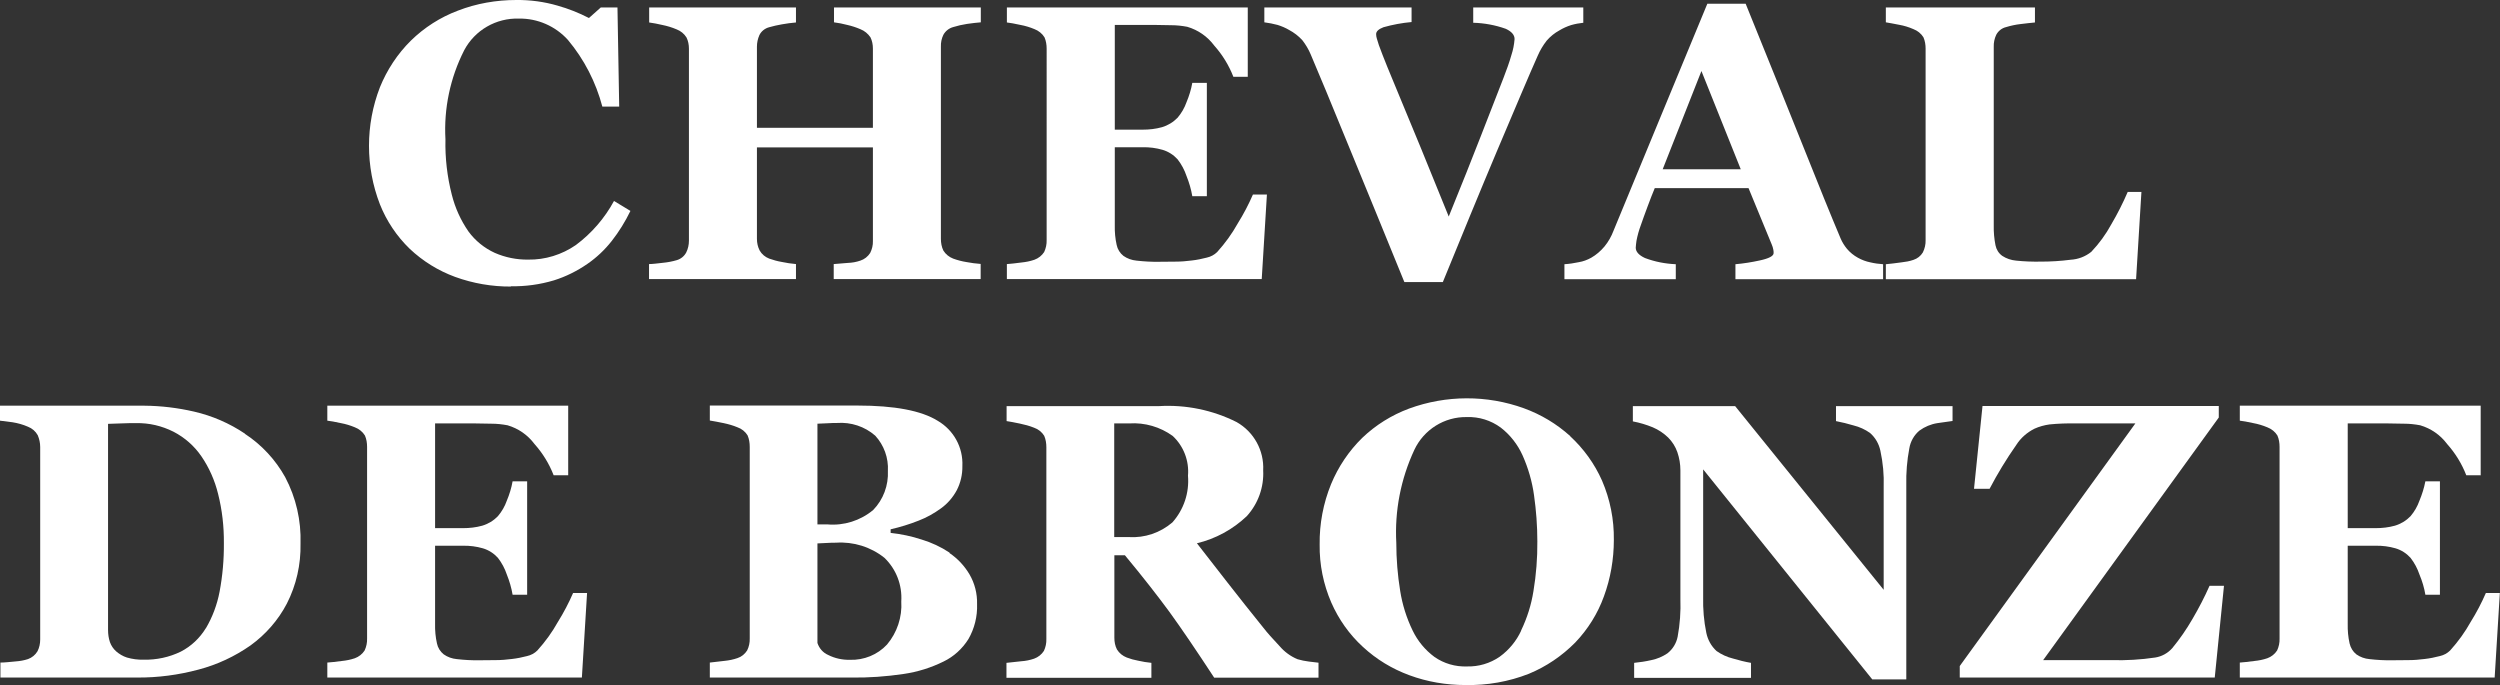
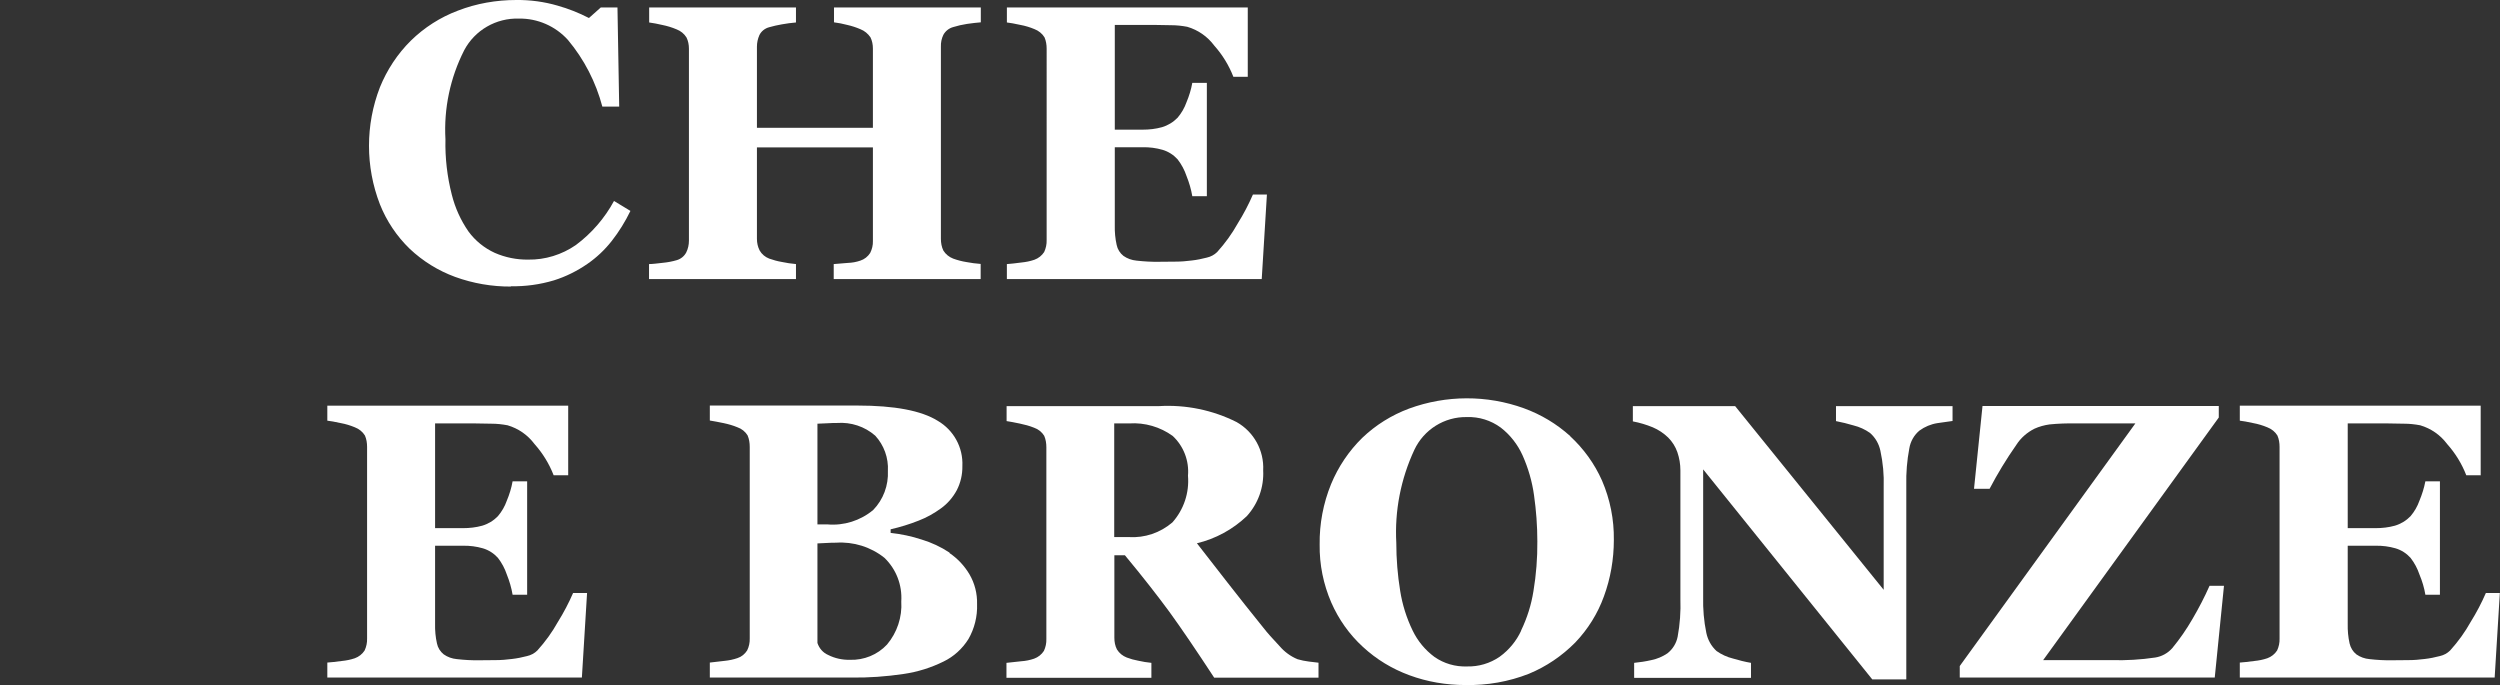
<svg xmlns="http://www.w3.org/2000/svg" id="Calque_1" viewBox="0 0 173.53 47.56">
  <rect x="0" y="0" width="173.53" height="47.56" fill="#333333" stroke="none" />
  <path id="Path_74193" d="M35.47,19.89c-1.32,.01-2.64-.22-3.88-.67-1.17-.43-2.24-1.09-3.15-1.95-.9-.87-1.61-1.93-2.07-3.09-1.01-2.61-1.01-5.51,0-8.12,.49-1.21,1.22-2.32,2.15-3.24,.93-.91,2.04-1.62,3.26-2.08C33.07,.24,34.45,0,35.84,0c.97-.01,1.93,.12,2.86,.39,.75,.21,1.48,.5,2.18,.86l.82-.73h1.16l.12,6.88h-1.17c-.45-1.7-1.26-3.28-2.39-4.63-.87-.96-2.11-1.5-3.4-1.48-1.58-.05-3.06,.8-3.8,2.2-.97,1.91-1.42,4.04-1.3,6.18-.03,1.29,.12,2.59,.44,3.84,.23,.92,.62,1.78,1.16,2.56,.47,.64,1.1,1.15,1.82,1.48,.73,.32,1.52,.48,2.32,.47,1.18,.02,2.34-.34,3.31-1.01,1.09-.81,2-1.86,2.65-3.06l1.14,.69c-.36,.74-.79,1.44-1.3,2.09-.48,.61-1.05,1.15-1.69,1.59-.71,.49-1.49,.88-2.32,1.14-.97,.29-1.98,.43-3,.41" style="fill:#fff;" />
  <path id="Path_74194" d="M68.06,19.37h-10.19v-1.04l.97-.08c.3-.01,.59-.06,.88-.16,.28-.09,.52-.28,.68-.53,.13-.26,.2-.54,.19-.83v-6.5h-8.05v6.35c0,.28,.06,.56,.19,.81,.15,.26,.38,.45,.66,.56,.28,.1,.57,.18,.86,.23,.33,.07,.66,.12,1,.15v1.04h-10.2v-1.04c.22,0,.55-.04,.98-.09,.32-.03,.63-.09,.94-.18,.28-.08,.52-.27,.66-.53,.13-.26,.19-.54,.19-.83V3.38c0-.27-.05-.54-.17-.78-.16-.26-.4-.45-.68-.56-.33-.14-.66-.24-1.01-.31-.3-.07-.6-.13-.9-.17V.52h10.19V1.56c-.33,.03-.66,.07-.98,.13-.3,.05-.59,.12-.88,.2-.3,.08-.55,.28-.68,.55-.11,.25-.17,.52-.17,.8v5.63h8.05V3.37c0-.27-.05-.54-.17-.78-.17-.25-.41-.45-.69-.56-.3-.13-.61-.23-.92-.3-.3-.08-.61-.14-.92-.18V.52h10.19V1.55c-.28,.02-.6,.06-.96,.11-.32,.05-.64,.12-.96,.22-.29,.08-.54,.28-.68,.54-.12,.25-.18,.53-.17,.81v13.35c0,.28,.05,.56,.17,.81,.16,.26,.4,.45,.68,.56,.3,.11,.61,.19,.92,.24,.33,.06,.66,.11,.99,.13v1.04Z" style="fill:#fff;" />
  <path id="Path_74195" d="M86.62,5.33h-1.01c-.31-.8-.76-1.53-1.33-2.17-.47-.63-1.12-1.08-1.87-1.3-.37-.07-.74-.11-1.11-.11-.47-.01-.87-.02-1.18-.02h-2.74v7.27h1.94c.45,0,.9-.05,1.33-.17,.41-.12,.79-.35,1.09-.66,.27-.32,.48-.68,.62-1.08,.18-.43,.32-.88,.4-1.34h1.01v7.87h-1.01c-.08-.48-.22-.95-.4-1.4-.14-.42-.35-.81-.62-1.16-.28-.31-.64-.54-1.04-.66-.45-.13-.92-.19-1.38-.18h-1.94v5.43c-.01,.45,.03,.91,.13,1.35,.06,.3,.23,.57,.47,.76,.27,.19,.58,.3,.91,.33,.52,.06,1.05,.09,1.58,.08,.31,0,.68,0,1.12-.01,.38,0,.76-.03,1.14-.08,.35-.04,.7-.11,1.04-.2,.27-.06,.52-.19,.72-.39,.55-.61,1.03-1.27,1.43-1.99,.4-.64,.75-1.31,1.05-2h.97l-.36,5.87h-17.69v-1.04c.25-.02,.58-.05,1.01-.11,.31-.03,.61-.09,.9-.19,.28-.1,.52-.29,.68-.54,.12-.26,.18-.54,.17-.83V3.38c0-.27-.04-.54-.15-.79-.16-.26-.41-.46-.7-.57-.31-.13-.64-.23-.97-.29-.42-.09-.73-.15-.94-.17V.52h16.72V5.33Z" style="fill:#fff;" />
-   <path id="Path_74196" d="M109.9,1.58c-.28,.03-.56,.08-.84,.16-.29,.09-.57,.22-.82,.37-.33,.18-.63,.42-.88,.71-.25,.32-.46,.67-.62,1.04-.27,.61-.66,1.5-1.16,2.68s-1.06,2.51-1.7,4.01c-.57,1.35-1.18,2.82-1.84,4.42-.66,1.6-1.29,3.14-1.89,4.61h-2.67c-1.24-3.04-2.5-6.13-3.79-9.26-1.28-3.14-2.19-5.32-2.71-6.54-.15-.36-.35-.69-.59-1-.26-.28-.57-.52-.91-.7-.25-.15-.52-.26-.8-.35-.3-.08-.61-.14-.92-.18V.52h10.22V1.53c-.66,.06-1.31,.18-1.95,.36-.34,.13-.51,.29-.51,.48,0,.11,.02,.21,.05,.31,.03,.11,.08,.26,.14,.45,.28,.78,.8,2.05,1.54,3.82,.74,1.77,1.85,4.46,3.31,8.08,.89-2.2,1.64-4.06,2.23-5.59,.59-1.53,1.12-2.87,1.57-4.03,.22-.57,.41-1.09,.55-1.59,.12-.36,.19-.73,.22-1.11,0-.28-.2-.52-.61-.71-.73-.26-1.49-.4-2.26-.42V.52h7.64V1.58Z" style="fill:#fff;" />
-   <path id="Path_74197" d="M130.73,19.38h-10.27v-1.04c.57-.05,1.13-.14,1.68-.26,.65-.14,.97-.31,.97-.51,0-.08,0-.16-.02-.24-.02-.12-.06-.24-.11-.36l-1.61-3.91h-6.51c-.15,.36-.32,.79-.5,1.28-.18,.49-.34,.92-.47,1.3-.13,.35-.23,.71-.3,1.08-.02,.15-.04,.31-.05,.47,0,.28,.21,.52,.64,.72,.69,.26,1.41,.4,2.14,.43v1.04h-7.73v-1.04c.33-.02,.66-.07,.99-.14,.31-.05,.6-.16,.87-.31,.35-.2,.66-.47,.92-.78,.27-.33,.48-.7,.63-1.1,1.03-2.49,2.06-4.98,3.09-7.48,1.03-2.5,2.17-5.25,3.42-8.27h2.66c1.73,4.27,3.09,7.64,4.08,10.12,.99,2.48,1.82,4.54,2.51,6.17,.11,.26,.26,.5,.44,.72,.21,.25,.47,.46,.76,.62,.27,.15,.56,.26,.86,.32,.29,.07,.59,.11,.89,.13v1.03Zm-9.9-7.63l-2.73-6.82-2.69,6.82h5.42Z" style="fill:#fff;" />
-   <path id="Path_74198" d="M148.64,13.33l-.37,6.05h-17.37v-1.04c.31-.03,.67-.07,1.09-.13,.28-.03,.56-.08,.82-.17,.28-.09,.51-.27,.66-.52,.13-.26,.2-.56,.19-.85V3.38c0-.27-.04-.54-.15-.79-.16-.26-.41-.46-.7-.57-.32-.14-.65-.24-.99-.3-.39-.08-.69-.13-.92-.17V.52h10.35V1.56c-.28,.03-.62,.06-1,.11-.34,.04-.67,.11-1,.21-.3,.07-.55,.27-.69,.54-.12,.26-.18,.54-.17,.83V15.64c-.01,.46,.03,.93,.12,1.38,.06,.3,.22,.56,.47,.74,.29,.19,.62,.3,.96,.33,.57,.06,1.14,.08,1.71,.07,.69,0,1.38-.04,2.07-.13,.53-.03,1.03-.22,1.44-.55,.54-.57,1.01-1.21,1.39-1.91,.43-.73,.81-1.48,1.14-2.25h.96Z" style="fill:#fff;" />
-   <path id="Path_74199" d="M17.01,30.12c1.16,.76,2.12,1.8,2.79,3.01,.75,1.42,1.11,3,1.06,4.6,.03,1.45-.29,2.88-.95,4.17-.6,1.15-1.47,2.14-2.52,2.9-1.1,.77-2.32,1.34-3.62,1.68-1.38,.37-2.81,.56-4.25,.55H.03v-1.04c.28,0,.64-.04,1.06-.08,.29-.02,.57-.07,.85-.16,.28-.1,.51-.29,.66-.54,.13-.25,.19-.53,.19-.82v-13.36c0-.28-.06-.56-.17-.82-.15-.27-.39-.48-.68-.59-.34-.15-.7-.25-1.07-.31-.38-.05-.67-.09-.87-.11v-1.04H10.03c1.16,.01,2.31,.15,3.44,.41,1.26,.29,2.46,.81,3.53,1.53m-2.71,13.51c.46-.78,.78-1.64,.95-2.53,.21-1.11,.31-2.25,.3-3.38,.01-1.15-.12-2.3-.4-3.41-.23-.94-.62-1.83-1.17-2.63-.49-.71-1.15-1.29-1.92-1.69-.81-.41-1.7-.62-2.61-.6-.31,0-.66,0-1.06,.02-.39,.01-.69,.02-.88,.03v14.31c0,.29,.04,.57,.13,.84,.09,.25,.24,.47,.43,.64,.22,.19,.47,.34,.75,.43,.38,.11,.77,.16,1.16,.15,.89,.02,1.78-.17,2.58-.56,.72-.37,1.32-.94,1.74-1.63" style="fill:#fff;" />
  <path id="Path_74200" d="M39.44,32.99h-1.01c-.31-.8-.76-1.53-1.33-2.17-.47-.63-1.12-1.08-1.87-1.3-.37-.07-.74-.11-1.11-.11-.47-.01-.87-.02-1.18-.02h-2.74v7.27h1.94c.45,0,.9-.05,1.33-.17,.41-.12,.79-.35,1.09-.66,.27-.32,.48-.68,.62-1.08,.18-.43,.32-.88,.4-1.34h1.01v7.87h-1.01c-.08-.48-.22-.95-.4-1.4-.14-.42-.35-.81-.62-1.16-.28-.31-.64-.54-1.04-.66-.45-.13-.92-.19-1.38-.18h-1.94v5.43c-.01,.45,.03,.91,.13,1.35,.06,.3,.23,.57,.47,.76,.27,.19,.58,.3,.91,.33,.52,.06,1.05,.09,1.57,.08,.31,0,.68,0,1.12-.01,.38,0,.76-.03,1.14-.08,.35-.04,.7-.11,1.04-.2,.27-.06,.52-.19,.72-.39,.55-.61,1.03-1.27,1.43-1.99,.4-.64,.75-1.31,1.05-2h.97l-.36,5.87H22.72v-1.04c.25-.02,.58-.05,1.01-.11,.31-.03,.61-.09,.9-.19,.28-.1,.52-.29,.68-.54,.12-.26,.18-.54,.17-.83v-13.3c0-.27-.04-.54-.15-.79-.16-.26-.41-.46-.7-.57-.31-.13-.64-.23-.97-.29-.42-.09-.73-.15-.94-.17v-1.04h16.72v4.81Z" style="fill:#fff;" />
  <path id="Path_74201" d="M65.91,38.39c.56,.38,1.03,.88,1.38,1.47,.37,.63,.55,1.35,.53,2.08,.03,.85-.18,1.69-.6,2.42-.42,.67-1.02,1.22-1.73,1.56-.87,.43-1.8,.72-2.76,.86-1.22,.18-2.44,.27-3.67,.25h-9.79v-1.04c.27-.03,.62-.07,1.04-.12,.3-.03,.59-.09,.88-.19,.28-.09,.51-.28,.67-.53,.13-.26,.19-.55,.18-.84v-13.29c0-.27-.04-.55-.15-.8-.16-.26-.41-.46-.7-.56-.31-.13-.63-.22-.96-.29-.36-.08-.68-.13-.96-.18v-1.04h10.24c2.58,0,4.44,.35,5.58,1.06,1.11,.65,1.77,1.85,1.71,3.14,.01,.58-.12,1.16-.39,1.68-.27,.5-.64,.93-1.1,1.26-.48,.35-1,.64-1.55,.85-.63,.25-1.28,.45-1.94,.6v.25c.73,.08,1.45,.23,2.15,.46,.69,.21,1.34,.51,1.94,.91m-4.28-5.67c.05-.9-.27-1.79-.88-2.45-.73-.64-1.69-.95-2.65-.88-.17,0-.39,0-.66,.02l-.7,.03v6.99h.69c1.15,.1,2.29-.26,3.18-1,.7-.72,1.07-1.71,1.02-2.72m.93,9.06c.07-1.13-.35-2.23-1.17-3.02-.95-.76-2.15-1.13-3.36-1.05-.17,0-.39,0-.67,.02-.28,.01-.48,.02-.62,.03v6.91c.12,.37,.39,.68,.74,.83,.47,.24,.99,.35,1.52,.34,.97,.03,1.91-.35,2.57-1.06,.7-.83,1.06-1.91,.99-2.99" style="fill:#fff;" />
  <path id="Path_74202" d="M91.52,47.04h-7.24c-1.25-1.91-2.29-3.44-3.11-4.57-.83-1.13-1.86-2.45-3.09-3.93h-.73v5.73c0,.28,.05,.56,.18,.81,.16,.26,.4,.45,.68,.56,.26,.1,.52,.17,.79,.22,.31,.07,.61,.12,.92,.15v1.04h-10.06v-1.04c.26-.03,.6-.06,1.02-.11,.31-.02,.61-.08,.9-.18,.28-.1,.52-.29,.68-.54,.12-.26,.18-.54,.17-.83v-13.3c0-.27-.04-.55-.15-.8-.16-.26-.41-.46-.7-.56-.32-.13-.66-.22-1-.29-.39-.08-.69-.14-.91-.17v-1.04h10.58c1.86-.11,3.72,.27,5.39,1.11,1.2,.68,1.91,1.98,1.84,3.35,.06,1.17-.35,2.31-1.14,3.18-.97,.92-2.16,1.57-3.46,1.88,.6,.78,1.3,1.68,2.11,2.71,.8,1.03,1.64,2.08,2.5,3.15,.27,.35,.65,.77,1.12,1.27,.34,.4,.77,.72,1.26,.92,.25,.07,.51,.13,.78,.16,.31,.04,.54,.07,.67,.08v1.04Zm-9.06-14.02c.09-1.03-.3-2.05-1.06-2.76-.87-.63-1.94-.94-3.01-.87h-1.05v7.89h1.01c1.11,.07,2.19-.3,3.03-1.02,.79-.89,1.18-2.06,1.08-3.24" style="fill:#fff;" />
  <path id="Path_74203" d="M108.99,30.28c.94,.87,1.69,1.91,2.21,3.08,.56,1.3,.84,2.7,.82,4.12,0,1.34-.23,2.67-.69,3.92-.43,1.19-1.11,2.28-1.99,3.2-.92,.93-2.01,1.67-3.22,2.17-1.4,.55-2.9,.81-4.4,.78-1.33,0-2.65-.22-3.89-.68-1.2-.44-2.29-1.1-3.23-1.97-.94-.86-1.68-1.91-2.19-3.07-.55-1.27-.83-2.64-.81-4.03-.02-1.44,.25-2.86,.79-4.19,.5-1.21,1.24-2.31,2.17-3.22,.93-.89,2.04-1.58,3.25-2.03,2.57-.94,5.4-.95,7.97-.02,1.18,.43,2.27,1.08,3.21,1.93m-3.41,13.5c.42-.87,.71-1.79,.86-2.74,.19-1.14,.28-2.3,.27-3.46,0-1.07-.08-2.13-.23-3.19-.13-.95-.4-1.88-.79-2.76-.34-.76-.86-1.43-1.52-1.94-.68-.5-1.51-.76-2.35-.73-1.56-.03-2.99,.87-3.65,2.28-.94,2.02-1.37,4.23-1.25,6.45,0,1.12,.09,2.24,.27,3.34,.15,.95,.44,1.87,.86,2.74,.35,.73,.87,1.36,1.52,1.84,.66,.46,1.45,.69,2.26,.66,.8,.02,1.59-.21,2.26-.67,.65-.47,1.17-1.1,1.5-1.82" style="fill:#fff;" />
  <path id="Path_74204" d="M135.54,29.22c-.25,.03-.6,.08-1.06,.15-.45,.07-.88,.25-1.25,.52-.37,.31-.62,.75-.7,1.23-.16,.84-.23,1.7-.21,2.56v13.48h-2.36l-11.74-14.58v8.85c-.02,.84,.05,1.68,.22,2.5,.1,.48,.34,.92,.71,1.26,.34,.24,.73,.42,1.14,.52,.41,.12,.83,.23,1.25,.3v1.04h-8.11v-1.04c.4-.04,.8-.1,1.19-.19,.4-.08,.78-.24,1.12-.47,.37-.29,.62-.7,.71-1.16,.16-.86,.22-1.74,.19-2.61v-8.93c0-.43-.07-.85-.21-1.26-.13-.38-.35-.73-.64-1.02-.31-.3-.67-.54-1.07-.71-.44-.18-.9-.32-1.38-.41v-1.06h7.1l10.31,12.75v-7.13c.03-.85-.05-1.7-.23-2.53-.1-.47-.35-.91-.72-1.23-.34-.24-.73-.42-1.14-.52-.4-.12-.81-.22-1.22-.3v-1.04h8.09v1.04Z" style="fill:#fff;" />
  <path id="Path_74205" d="M154.37,40.67l-.64,6.36h-17.7v-.8l12.19-16.84h-4.14c-.61-.01-1.22,.01-1.82,.07-.36,.05-.72,.15-1.05,.3-.51,.26-.95,.64-1.26,1.13-.68,.97-1.3,1.99-1.85,3.04h-1.08l.59-5.75h16.4v.8l-12.19,16.84h4.74c1.02,.03,2.03-.03,3.04-.18,.45-.07,.87-.3,1.18-.65,.52-.63,.99-1.31,1.4-2.02,.44-.75,.84-1.52,1.19-2.31h1Z" style="fill:#fff;" />
  <path id="Path_74206" d="M172.2,32.99h-1.01c-.31-.8-.76-1.53-1.33-2.17-.47-.63-1.12-1.08-1.87-1.3-.37-.07-.74-.11-1.11-.11-.47-.01-.87-.02-1.18-.02h-2.74v7.27h1.94c.45,0,.9-.05,1.33-.17,.41-.12,.79-.35,1.09-.66,.27-.32,.48-.68,.62-1.08,.18-.43,.32-.88,.41-1.34h1.01v7.87h-1.01c-.08-.48-.22-.95-.41-1.4-.14-.42-.35-.81-.62-1.16-.28-.31-.64-.54-1.04-.66-.45-.13-.92-.19-1.38-.18h-1.94v5.43c-.01,.45,.03,.91,.13,1.35,.07,.3,.23,.57,.47,.76,.27,.19,.58,.3,.91,.33,.52,.06,1.05,.09,1.58,.08,.31,0,.68,0,1.12-.01,.38,0,.76-.03,1.14-.08,.35-.04,.7-.11,1.04-.2,.27-.06,.52-.19,.72-.39,.55-.61,1.03-1.27,1.43-1.99,.4-.64,.75-1.31,1.05-2h.97l-.36,5.87h-17.69v-1.04c.25-.02,.58-.05,1.01-.11,.31-.03,.61-.09,.9-.19,.28-.1,.52-.29,.68-.54,.12-.26,.18-.54,.17-.83v-13.3c0-.27-.04-.54-.15-.79-.16-.26-.41-.46-.7-.57-.31-.13-.64-.23-.97-.29-.42-.09-.73-.15-.94-.17v-1.04h16.72v4.81Z" style="fill:#fff;" />
</svg>